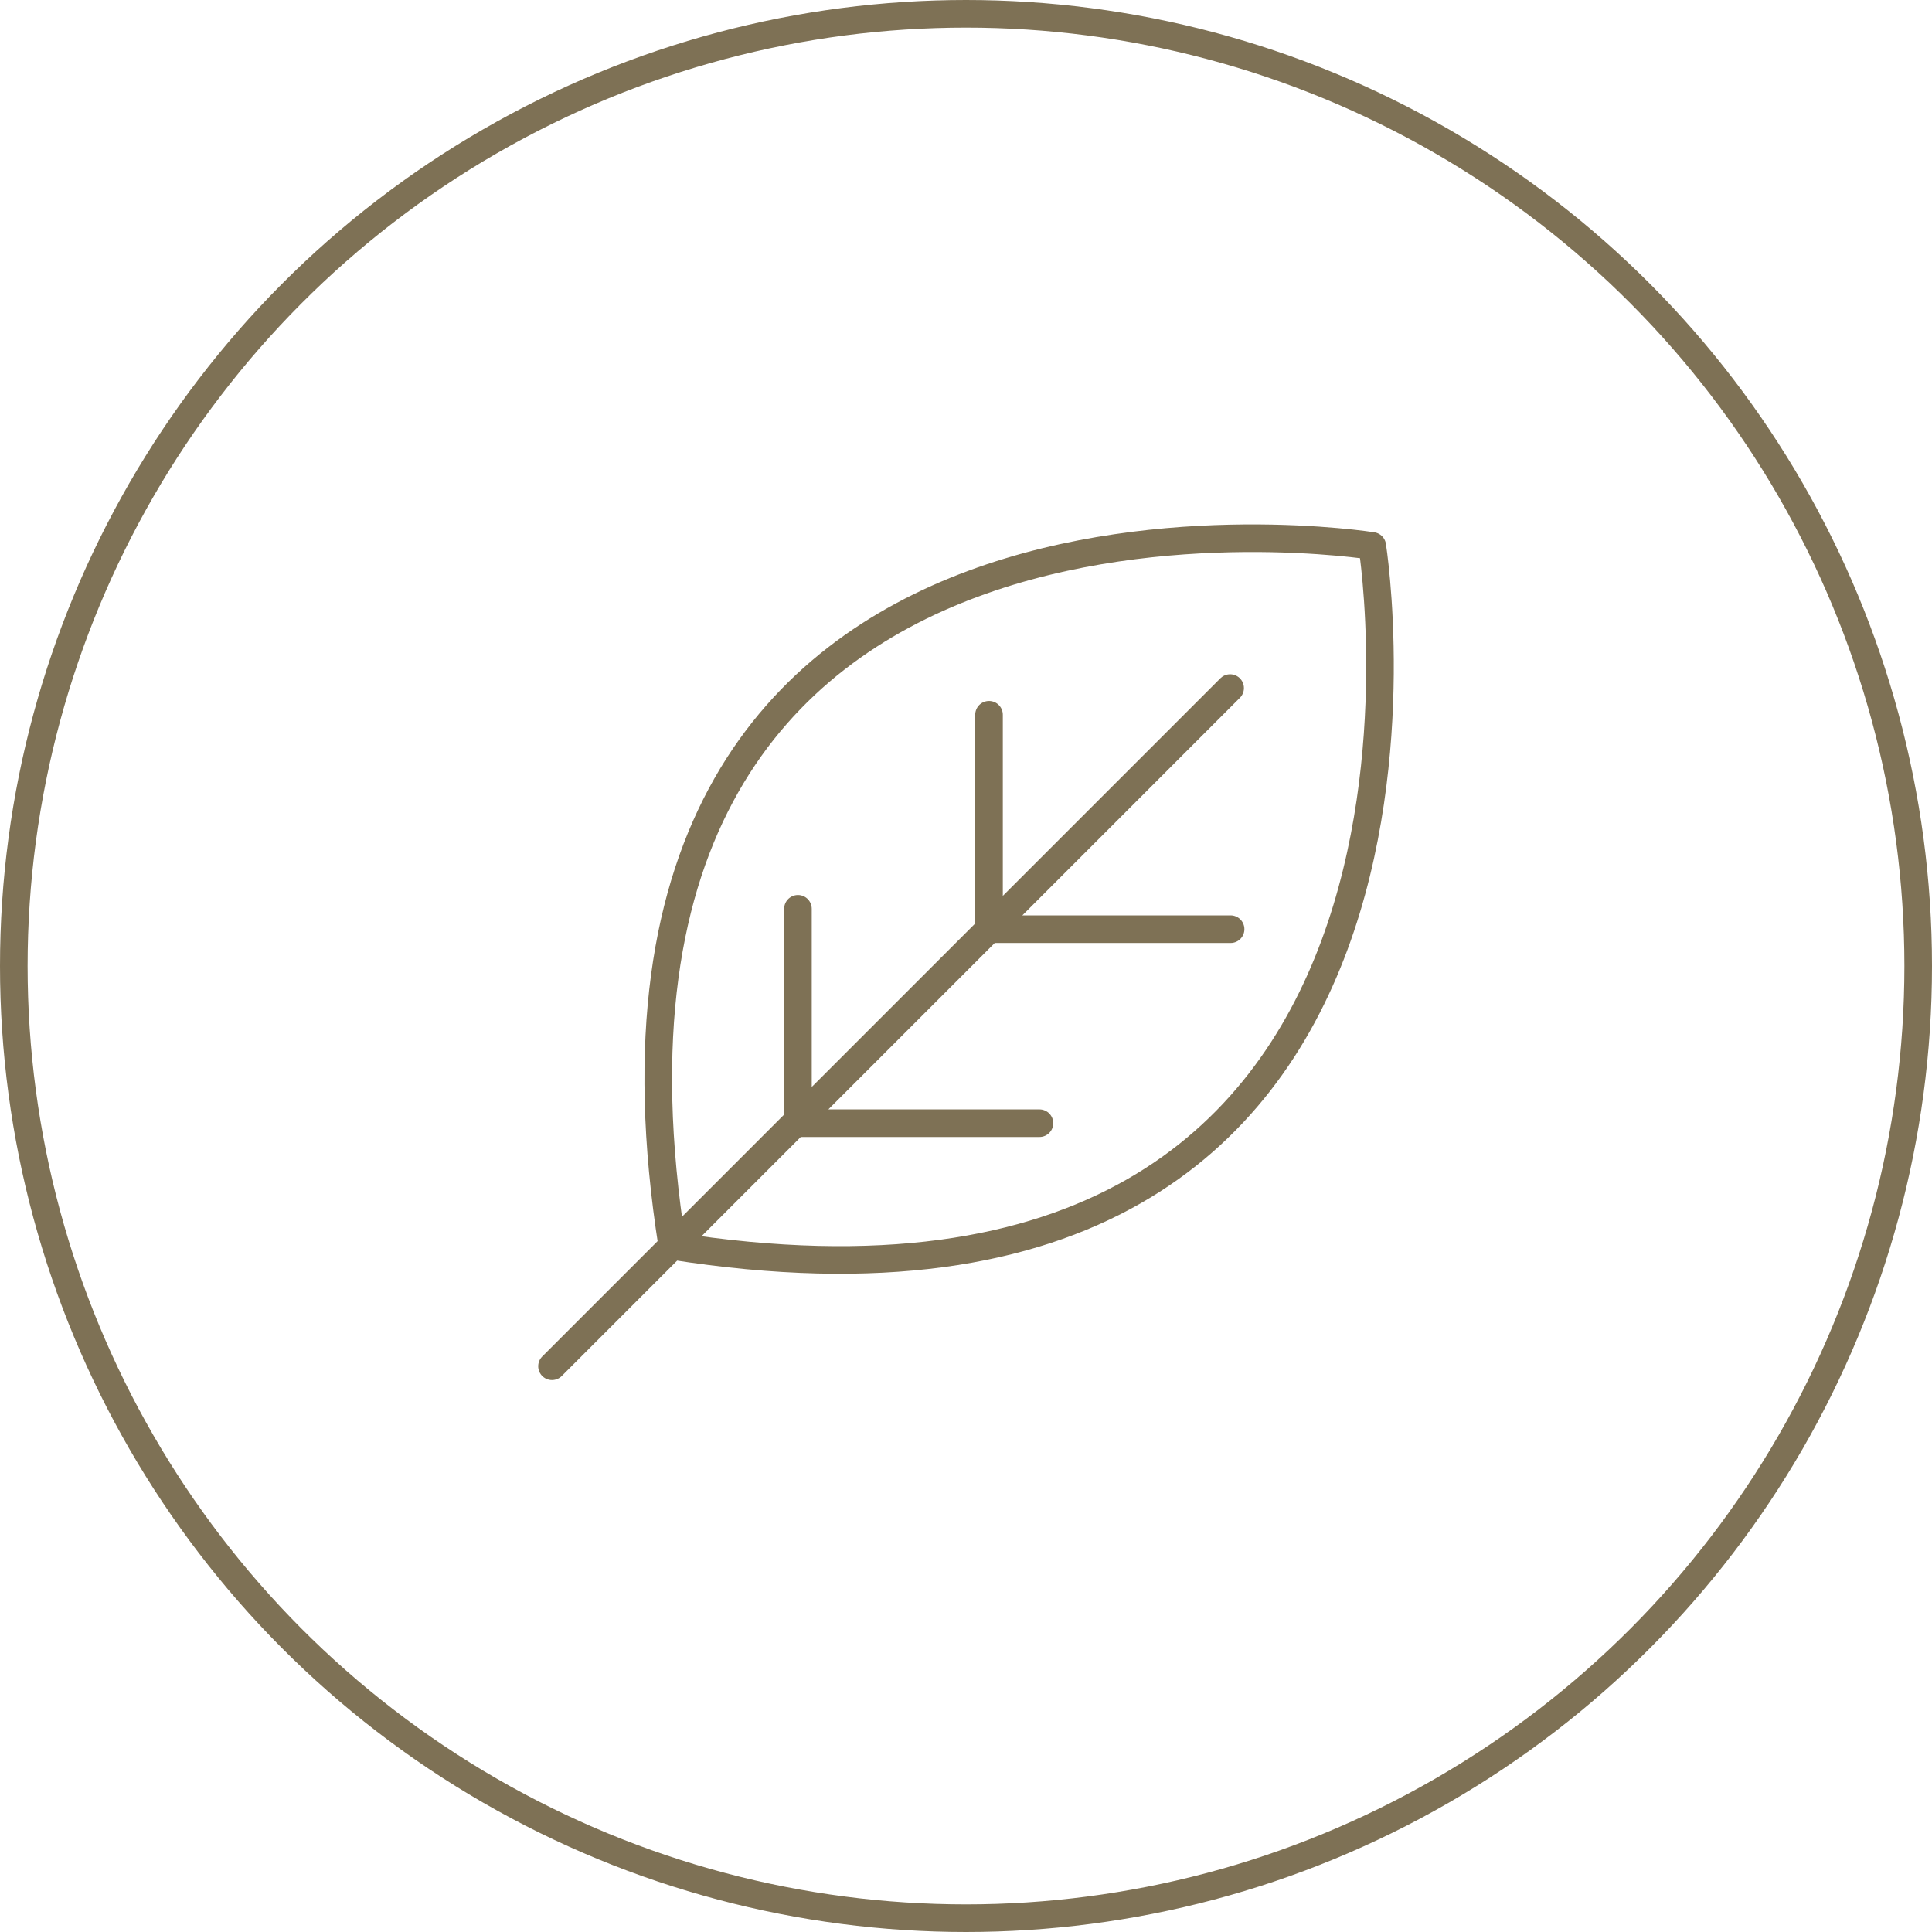
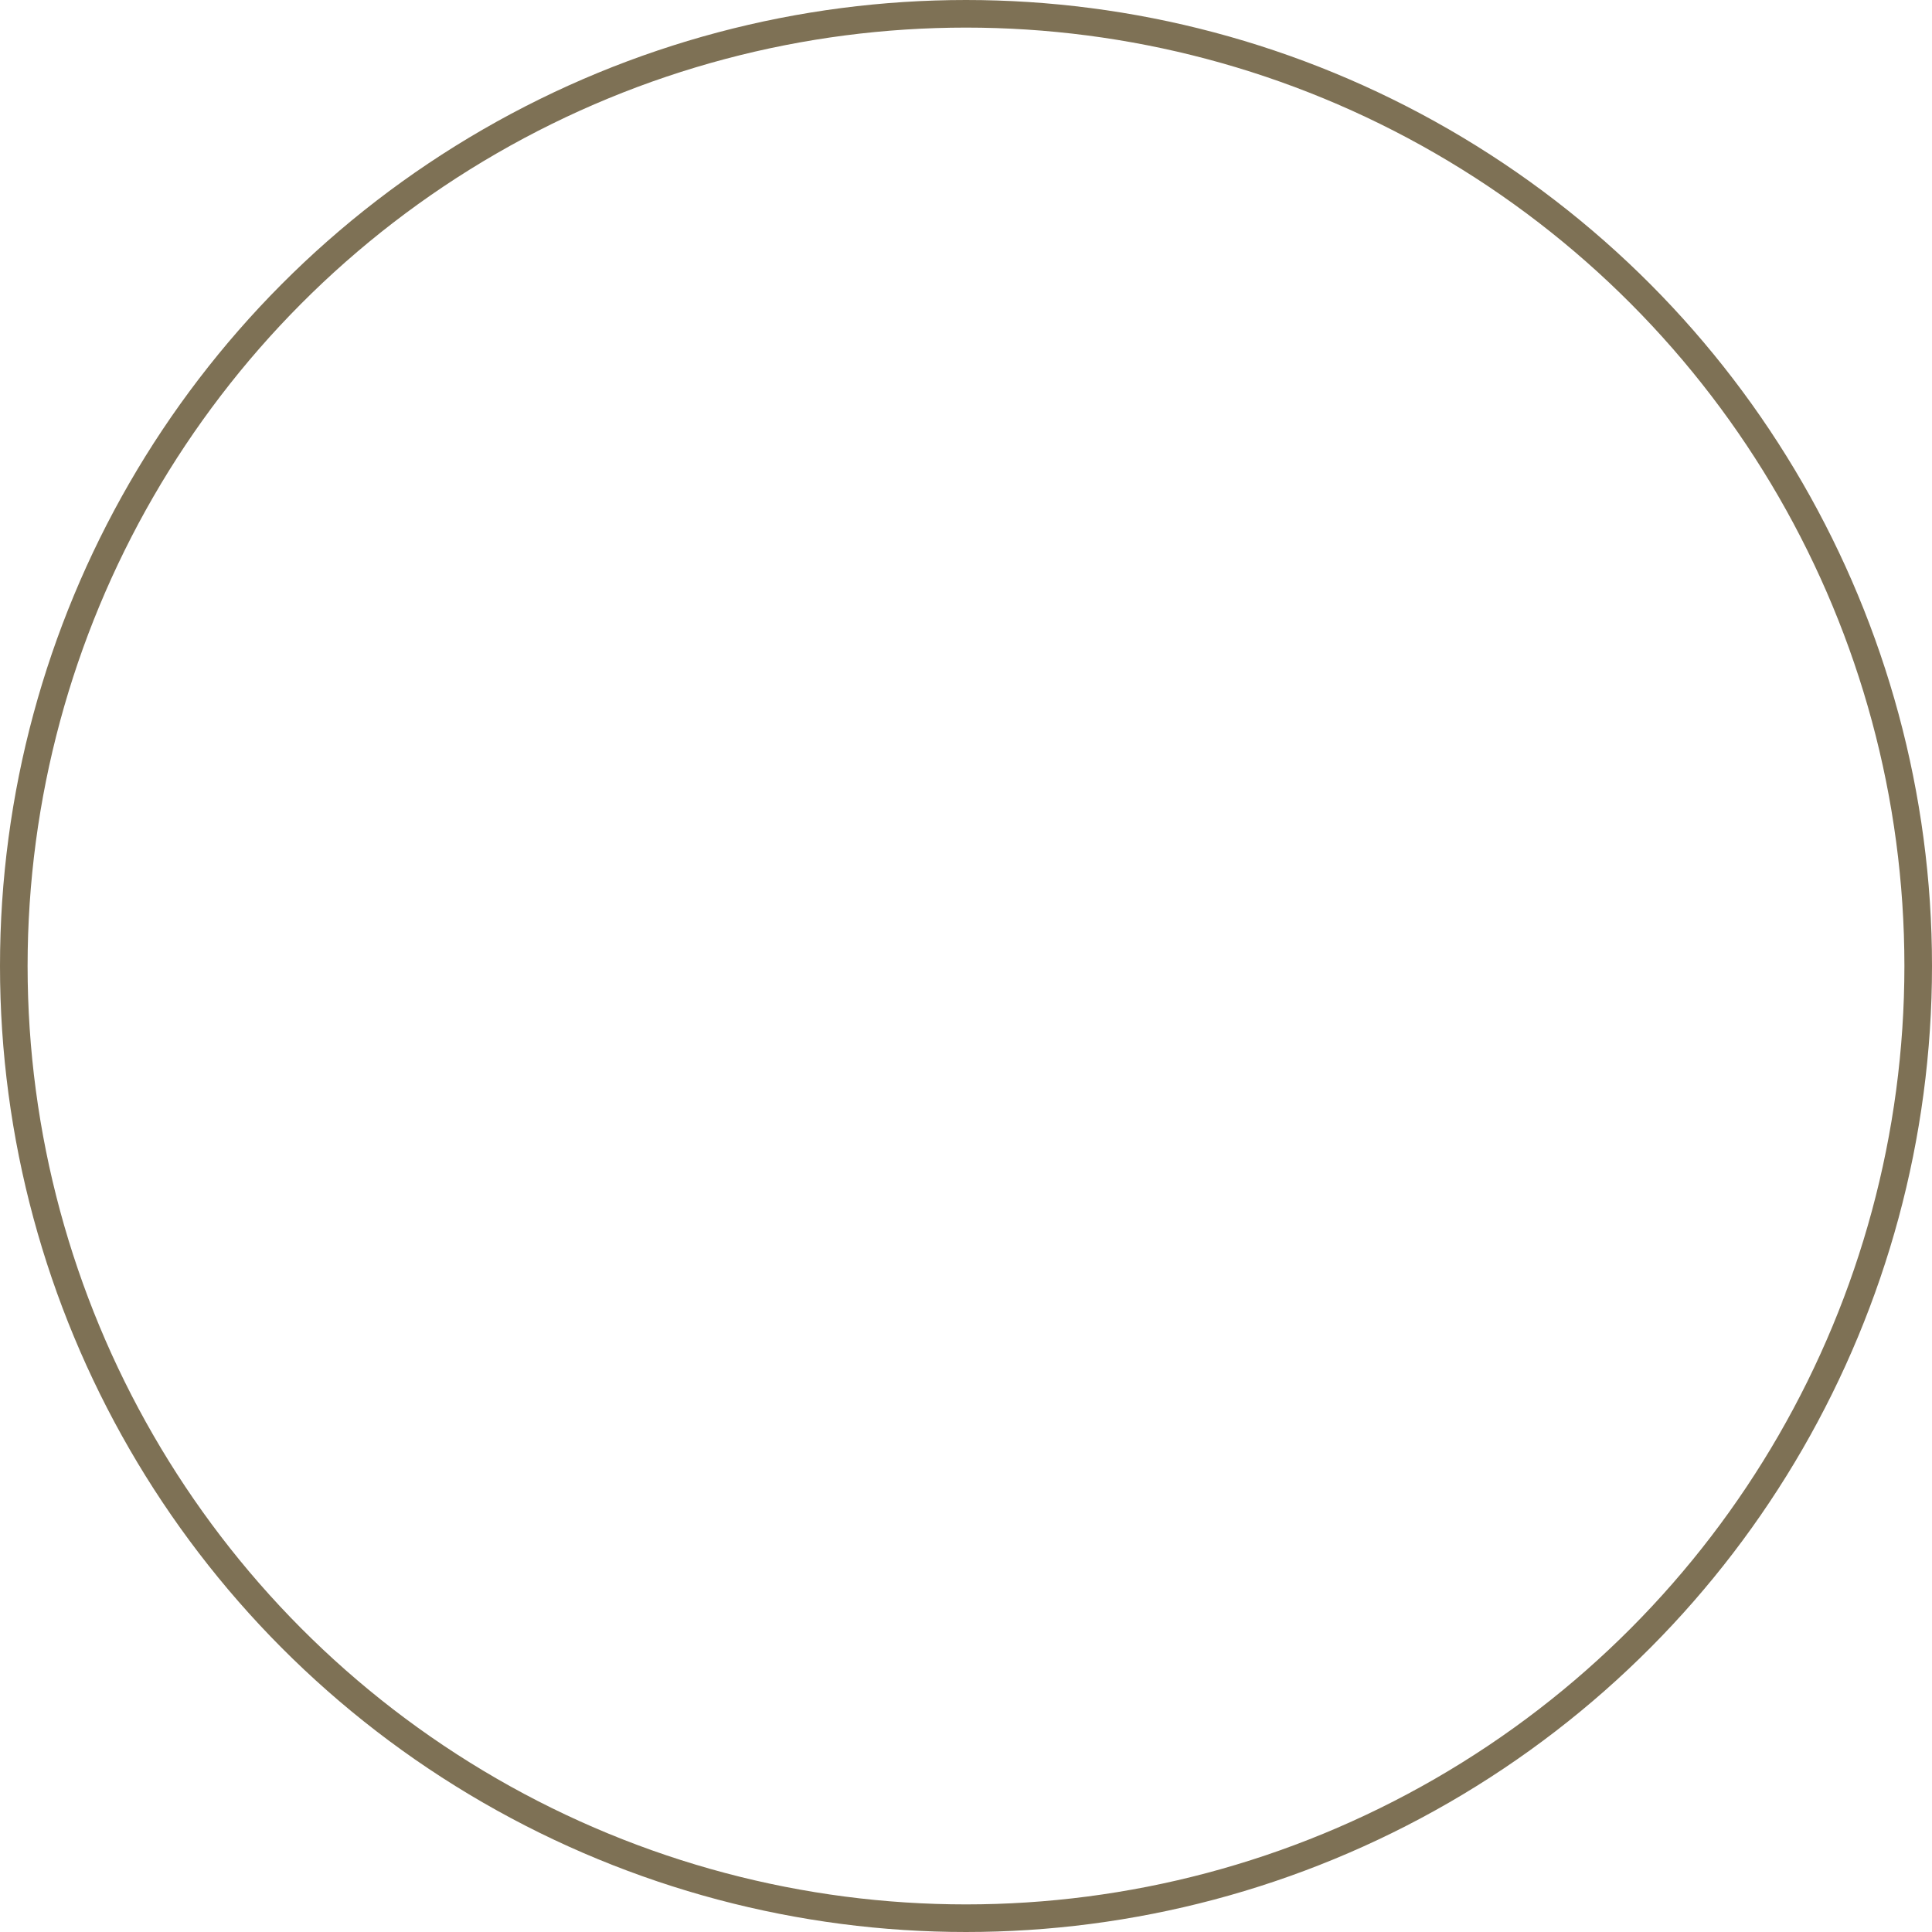
<svg xmlns="http://www.w3.org/2000/svg" width="70" height="70" viewBox="0 0 70 70" fill="none">
  <circle cx="35" cy="35" r="34.5" stroke="#7E7155" />
-   <path d="M44.57 24.93L20 49.502M28.911 32.928V40.695H37.661M35.834 25.897V33.666H44.587M49.72 19.78C49.72 19.78 19.607 14.979 24.358 45.142C54.521 49.894 49.72 19.78 49.72 19.78Z" stroke="#7E7155" stroke-linecap="round" stroke-linejoin="round" />
</svg>